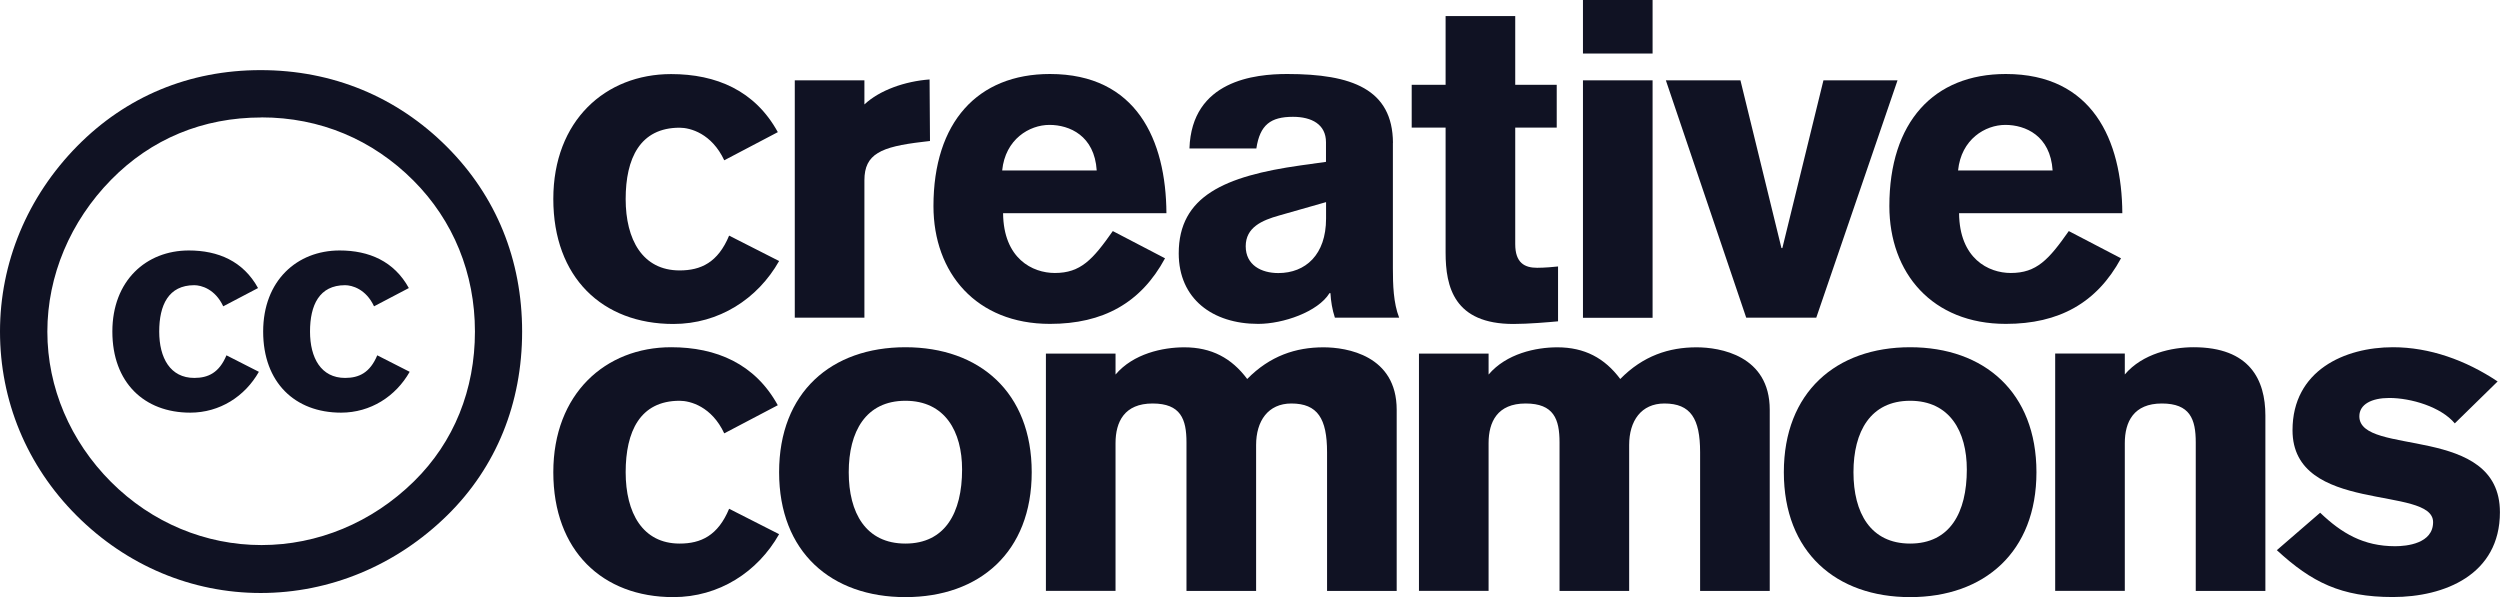
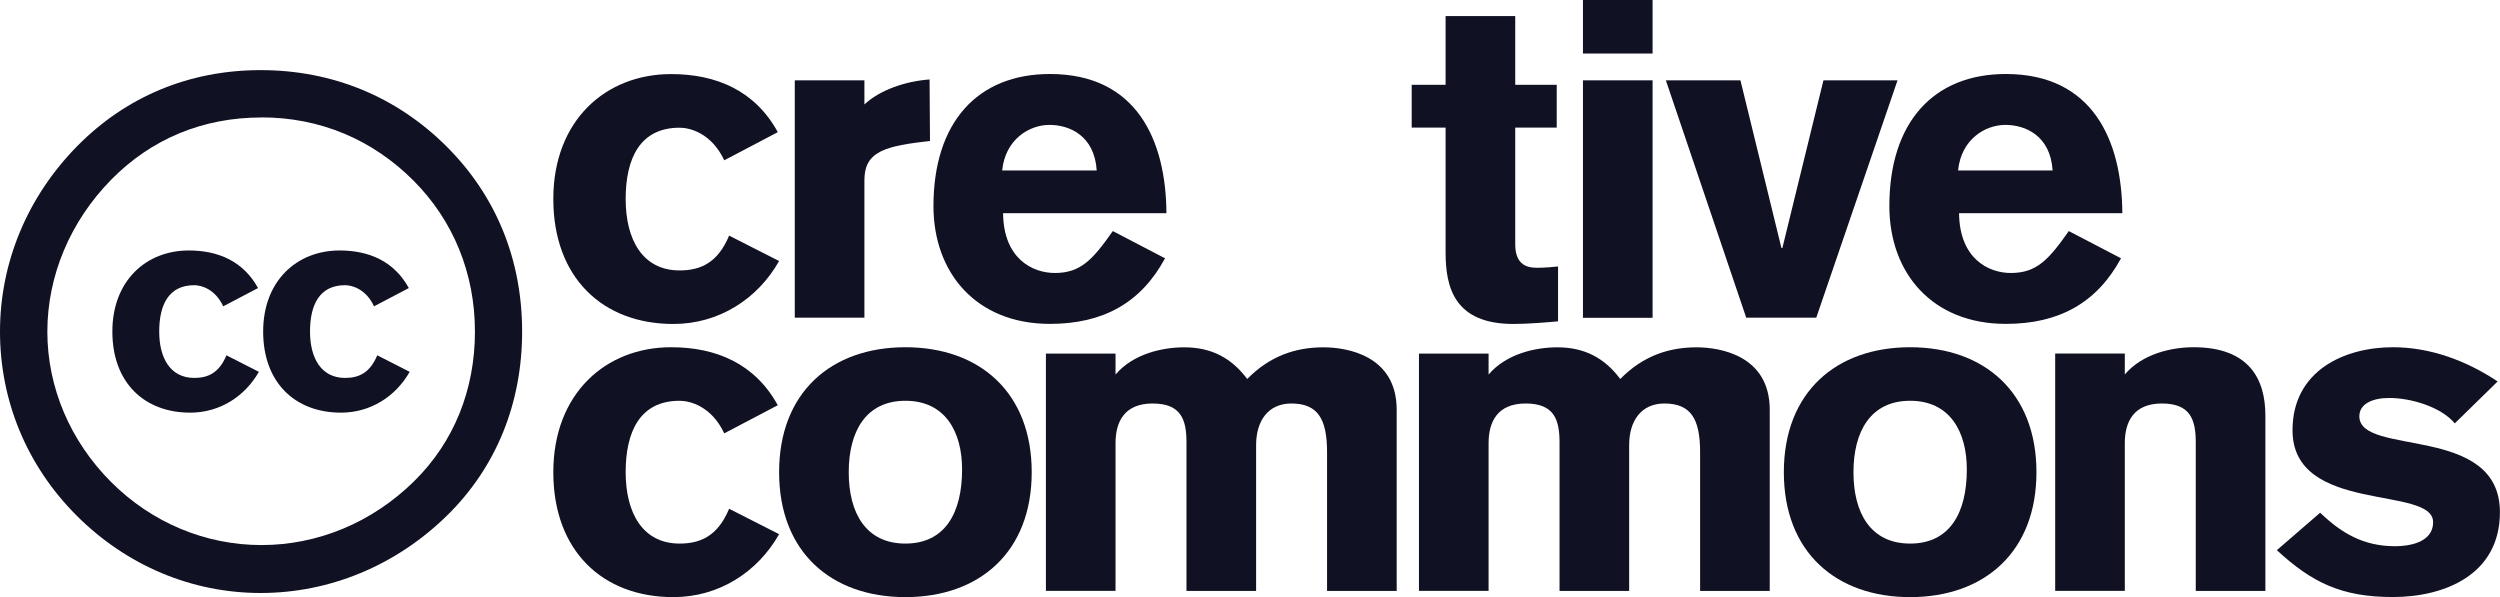
<svg xmlns="http://www.w3.org/2000/svg" id="Calque_1" width="303.04" height="72.37" viewBox="0 0 303.04 72.37">
  <defs>
    <style>.cls-1{fill:#101223;fill-rule:evenodd;}</style>
  </defs>
  <path class="cls-1" d="M94.28,49.12c-2.76-5.03-7.46-7.03-12.93-7.03-7.95,0-14.28,5.63-14.28,15.15s5.95,15.14,14.55,15.14c5.52,0,10.22-3.03,12.82-7.63l-6.06-3.08c-1.35,3.25-3.41,4.22-6,4.22-4.49,0-6.54-3.73-6.54-8.65s1.73-8.66,6.54-8.66c1.3,0,3.89,.7,5.41,3.95l6.49-3.41Z" />
  <path class="cls-1" d="M109.75,48.58c4.81,0,6.87,3.73,6.87,8.33,0,5.25-2.06,8.98-6.87,8.98s-6.87-3.73-6.87-8.65,2.06-8.66,6.87-8.66Zm0-6.49c-8.98,0-15.31,5.46-15.31,15.15s6.33,15.14,15.31,15.14,15.31-5.46,15.31-15.14-6.33-15.15-15.31-15.15Z" />
  <path class="cls-1" d="M126.78,71.62h8.44v-17.9c0-2.6,1.08-4.81,4.49-4.81s4.11,1.89,4.11,4.71v18.01h8.44v-17.69c0-2.92,1.46-5.03,4.27-5.03,3.19,0,4.33,1.84,4.33,5.9v16.82h8.44v-21.96c0-6.6-6.06-7.57-8.87-7.57-3.35,0-6.49,1.03-9.25,3.84-1.89-2.54-4.33-3.84-7.63-3.84-2.6,0-6.17,.76-8.33,3.3v-2.54h-8.44v28.78Z" />
  <path class="cls-1" d="M172,71.62h8.44v-17.9c0-2.6,1.08-4.81,4.49-4.81s4.11,1.89,4.11,4.71v18.01h8.44v-17.69c0-2.92,1.46-5.03,4.27-5.03,3.19,0,4.33,1.84,4.33,5.9v16.82h8.44v-21.96c0-6.6-6.06-7.57-8.87-7.57-3.35,0-6.49,1.03-9.25,3.84-1.89-2.54-4.33-3.84-7.63-3.84-2.6,0-6.17,.76-8.33,3.3v-2.54h-8.44v28.78Z" />
  <path class="cls-1" d="M231.54,48.58c4.81,0,6.87,3.73,6.87,8.33,0,5.25-2.06,8.98-6.87,8.98s-6.87-3.73-6.87-8.65,2.06-8.66,6.87-8.66Zm0-6.49c-8.98,0-15.31,5.46-15.31,15.15s6.33,15.14,15.31,15.14,15.31-5.46,15.31-15.14-6.33-15.15-15.31-15.15Z" />
  <path class="cls-1" d="M249.12,71.62h8.44v-17.9c0-2.6,1.08-4.81,4.49-4.81s4.11,1.89,4.11,4.71v18.01h8.44v-21.26c0-4.33-1.89-8.28-8.71-8.28-2.6,0-6.17,.76-8.33,3.3v-2.54h-8.44v28.78Z" />
  <path class="cls-1" d="M302.77,46.25c-3.89-2.6-8.28-4.16-12.71-4.16-5.84,0-12.17,2.81-12.17,10.06,0,10.22,17.04,6.65,17.04,11.14,0,2.6-3.19,2.92-4.6,2.92-3.84,0-6.49-1.57-9.09-4.06l-5.25,4.54c4.22,3.89,7.79,5.68,14.06,5.68s12.98-2.71,12.98-10.28c0-10.76-17.04-6.71-17.04-11.63,0-1.46,1.51-2.22,3.62-2.22,2.65,0,6.28,1.08,7.95,3.08l5.19-5.08Z" />
  <path class="cls-1" d="M94.28,16.01c-2.76-5.03-7.46-7.03-12.93-7.03-7.95,0-14.28,5.63-14.28,15.14s5.95,15.15,14.55,15.15c5.52,0,10.22-3.03,12.82-7.63l-6.06-3.08c-1.35,3.25-3.41,4.22-6,4.22-4.49,0-6.54-3.73-6.54-8.65s1.73-8.65,6.54-8.65c1.3,0,3.89,.7,5.41,3.95l6.49-3.41Z" />
  <path class="cls-1" d="M96.34,38.51h8.44V21.85c0-3.19,2-4.06,7.03-4.65l.92-.11-.05-7.46c-2.98,.22-6.06,1.3-7.9,3.03v-2.92h-8.44v28.78Z" />
  <path class="cls-1" d="M141.39,25.85c-.05-8.87-3.62-16.88-14.12-16.88-8.76,0-14.12,5.84-14.12,16.01,0,8.11,5.19,14.28,14.12,14.28,6.44,0,11.03-2.54,13.95-7.95l-6.33-3.3c-2.43,3.46-3.89,5.08-7.03,5.08-2.7,0-6.22-1.73-6.27-7.25h19.8Zm-19.91-5.19c.38-3.79,3.3-5.52,5.73-5.52s5.46,1.3,5.73,5.52h-11.47Z" />
-   <path class="cls-1" d="M160.74,26.5c0,4.38-2.49,6.6-5.79,6.6-2.06,0-3.95-.97-3.95-3.25s1.95-3.14,4.06-3.73l5.68-1.62v2Zm8.11-9.2c-.05-6.49-4.98-8.33-12.82-8.33-3.89,0-11.58,.76-11.85,9.03h8.11c.43-2.87,1.73-3.84,4.44-3.84,2.27,0,4,.92,4,3.08v2.38l-3.08,.43c-9.2,1.3-14.77,3.73-14.77,10.66,0,5.52,4.11,8.55,9.63,8.55,3.03,0,7.25-1.46,8.65-3.73h.11c.05,.97,.22,2,.54,2.98h7.79c-.7-1.79-.76-4-.76-6v-15.2Z" />
  <path class="cls-1" d="M188.7,10.28h-5.03V1.95h-8.44V10.28h-4.11v5.19h4.11v15.15c0,4.16,1.03,8.65,8.22,8.65,1.84,0,4.33-.22,5.41-.32v-6.65c-.43,.05-1.62,.16-2.54,.16-1.52,0-2.65-.6-2.65-2.87V15.47h5.03v-5.19Z" />
  <path class="cls-1" d="M191.88,9.74v28.78h8.44V9.74h-8.44Zm8.44-3.25V0h-8.44V6.49h8.44Z" />
  <polygon class="cls-1" points="211.67 38.51 220.16 38.51 230.01 9.74 221.03 9.74 216.05 30.07 215.94 30.07 210.97 9.74 201.93 9.74 211.67 38.51" />
  <path class="cls-1" d="M257.26,25.85c-.05-8.87-3.62-16.88-14.12-16.88-8.76,0-14.12,5.84-14.12,16.01,0,8.11,5.19,14.28,14.12,14.28,6.44,0,11.03-2.54,13.96-7.95l-6.33-3.3c-2.43,3.46-3.89,5.08-7.03,5.08-2.7,0-6.22-1.73-6.27-7.25h19.8Zm-19.91-5.19c.38-3.79,3.3-5.52,5.73-5.52s5.46,1.3,5.73,5.52h-11.47Z" />
  <g>
    <path class="cls-1" d="M31.6,8.5c-8.68,0-16.32,3.21-22.23,9.2C3.3,23.86,0,31.85,0,40.19s3.21,16.23,9.29,22.31c6.08,6.08,13.98,9.38,22.31,9.38s16.41-3.3,22.66-9.46c5.9-5.82,9.03-13.54,9.03-22.23s-3.13-16.41-9.12-22.4c-6.08-6.08-13.89-9.29-22.57-9.29Zm.09,5.73c7.12,0,13.46,2.69,18.41,7.64,4.86,4.86,7.47,11.29,7.47,18.32s-2.52,13.37-7.38,18.15c-5.12,5.04-11.72,7.73-18.49,7.73s-13.28-2.69-18.23-7.64c-4.95-4.95-7.73-11.46-7.73-18.23s2.78-13.37,7.73-18.41c4.86-4.95,11.11-7.55,18.23-7.55Z" />
    <path class="cls-1" d="M31.28,34.92c-1.79-3.26-4.84-4.56-8.39-4.56-5.16,0-9.27,3.65-9.27,9.83s3.86,9.83,9.44,9.83c3.58,0,6.63-1.97,8.32-4.95l-3.93-2c-.88,2.11-2.21,2.74-3.9,2.74-2.91,0-4.25-2.42-4.25-5.62s1.12-5.62,4.25-5.62c.84,0,2.53,.46,3.51,2.56l4.21-2.21Z" />
    <path class="cls-1" d="M49.56,34.92c-1.79-3.26-4.84-4.56-8.39-4.56-5.16,0-9.27,3.65-9.27,9.83s3.86,9.83,9.44,9.83c3.58,0,6.63-1.97,8.32-4.95l-3.93-2c-.88,2.11-2.21,2.74-3.9,2.74-2.91,0-4.25-2.42-4.25-5.62s1.12-5.62,4.25-5.62c.84,0,2.53,.46,3.51,2.56l4.21-2.21Z" />
  </g>
</svg>